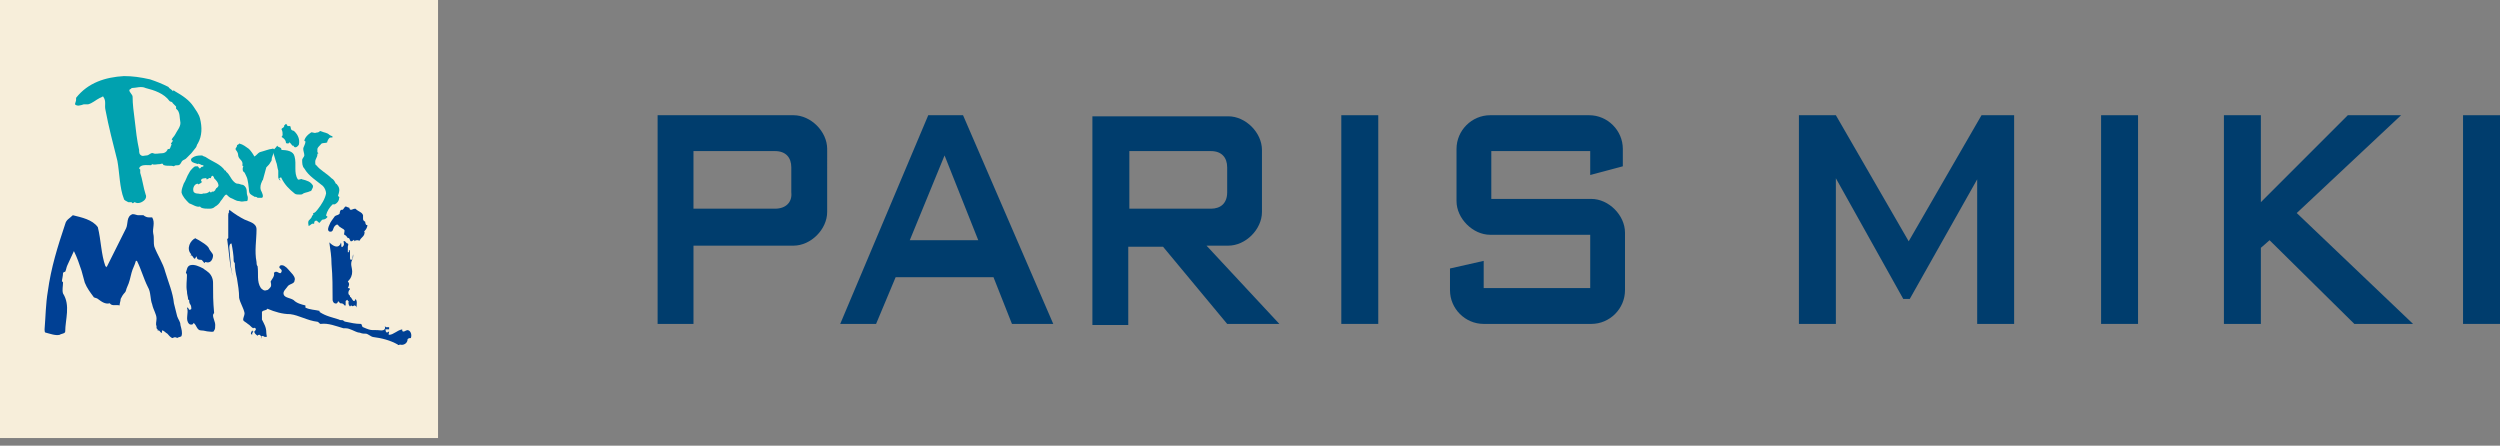
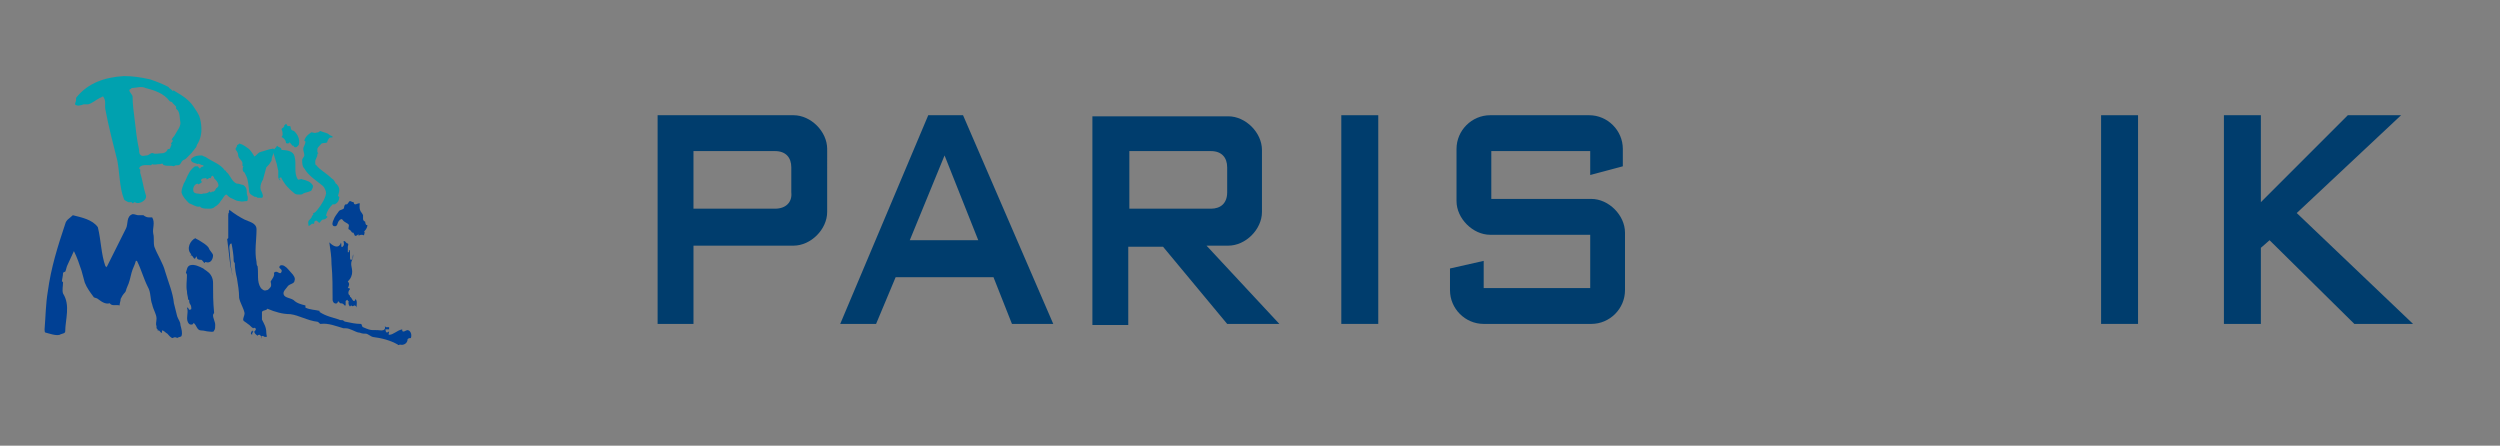
<svg xmlns="http://www.w3.org/2000/svg" version="1.1" id="レイヤー_2_00000131355051086407594770000013690144815082912941_" x="0px" y="0px" viewBox="0 0 230 41" style="enable-background:new 0 0 230 41;" xml:space="preserve">
  <rect x="0" y="0" width="230" height="41" fill="#808080" stroke="none" />
  <style type="text/css">
	.st0{fill:#F7EEDA;}
	.st1{fill:#004094;}
	.st2{fill:#00A1AF;}
	.st3{fill:#003D6D;}
</style>
  <g>
    <g>
      <g>
-         <rect class="st0" width="40.3" height="40.3" />
-       </g>
+         </g>
      <g>
        <path class="st1" d="M22.5,20.2c0.4,0.2,1.1,0.3,1.1,0.9c0,1-0.2,2,0,3c0,0.1,0,0.3,0.1,0.4c0.1,0.7-0.1,1.4,0.3,2     c0.1,0.1,0.3,0.3,0.5,0.2c0.2,0,0.3-0.2,0.4-0.3c0.1-0.2,0-0.4,0-0.5c0.1-0.2,0.4-0.5,0.3-0.8c0,0,0.1-0.1,0.2-0.1     c0.2,0,0.4,0.3,0.5,0c0.1-0.2-0.2-0.3-0.2-0.4c0-0.3,0.4-0.2,0.5-0.1c0.2,0.1,0.4,0.4,0.6,0.6c0.2,0.2,0.4,0.5,0.3,0.7     c0,0.3-0.4,0.3-0.6,0.5c-0.2,0.3-0.5,0.5-0.4,0.8c0.1,0.3,0.6,0.3,0.9,0.5c0.3,0.3,0.7,0.4,1.1,0.5c0,0,0,0.1,0,0.2     c0.4,0.2,0.9,0.2,1.3,0.3c0,0,0,0.1,0,0.1c0.6,0.4,1.2,0.5,1.8,0.7c0.1,0.1,0.3,0,0.4,0.1c0,0,0.1,0.1,0.2,0.1     c0.5,0.1,0.9,0.2,1.4,0.2c0.1,0,0.1,0.3,0.2,0.3c0.9,0.4,0.7,0.2,1.7,0.3c0.2,0,0.4-0.1,0.3-0.4c0,0,0,0,0.1,0.1     c0.1,0,0.2,0,0.3,0c0,0,0,0.1,0,0.2c-0.1,0-0.2,0-0.3,0c-0.1,0,0,0.1,0,0.2c0.1,0.2,0.2,0,0.3,0c0,0.1-0.1,0.3,0,0.3     c0.4,0,0.7-0.4,1.2-0.5c0,0.1,0,0.2,0.1,0.2c0.2,0,0.3-0.2,0.5-0.1c0.2,0.1,0.3,0.4,0.2,0.7c-0.1,0-0.2,0-0.3,0.1     c0,0.4-0.4,0.6-0.7,0.5c0,0-0.2,0.1-0.2,0c-0.7-0.4-1.5-0.6-2.3-0.7c-0.1,0-0.5-0.3-0.6-0.3c-0.2,0-0.4,0-0.6-0.1     c-0.6-0.1,0.5,0.1-0.1,0c-0.4-0.1-0.8-0.4-1.2-0.4c0,0-0.1,0-0.2,0c-0.7-0.2-1.4-0.5-2.1-0.4c-0.1,0-0.2-0.2-0.3-0.2     c-0.9-0.1-1.7-0.6-2.5-0.7c-0.7,0-1.4-0.2-2.1-0.5c-0.1,0.2-0.4,0.1-0.5,0.3c0,0.1,0,0.3,0,0.4c0,0.1,0,0.2,0,0.3     c0.2,0.4,0.4,0.7,0.4,1.2c0,0.2,0.1,0.4,0,0.4c-0.1,0-0.2,0-0.3-0.1c-0.1,0-0.3,0.1-0.1,0.2c0,0-0.1,0-0.1,0     c0.1-0.1,0-0.2-0.1-0.3c-0.1,0-0.2,0-0.2,0.1c-0.1-0.1-0.3-0.2-0.3-0.4c-0.1,0-0.2,0.1-0.2,0.2c0,0,0,0,0,0.1     c-0.2-0.1-0.1-0.2,0-0.4c0-0.1,0,0.2,0.2,0.1c0.1-0.1,0.2-0.2,0.1-0.3c0,0-0.1-0.1-0.2,0c-0.2-0.1-0.3-0.3-0.5-0.4     c-0.1-0.1-0.3-0.2-0.4-0.3c-0.1-0.2,0.1-0.4,0.1-0.7c-0.1-0.5-0.4-0.9-0.5-1.4c0-0.6-0.1-1.2-0.2-1.8c-0.1-0.4-0.2-0.9-0.2-1.4     c0,0-0.1-0.1-0.1-0.2c0-0.5-0.1-1.1-0.2-1.6c-0.2,0-0.2,0.3-0.2,0.4c0.1,1,0.1,2,0.4,2.9c-0.4-1.2-0.4-2.4-0.6-3.7     c0,0,0.1-0.1,0.1-0.1c0-0.6,0-1.2,0-1.8c0-0.1,0-0.2,0-0.3c0-0.1,0-0.2,0.1-0.3c-0.1,0,0-0.1,0-0.2C21.6,19.7,22.1,20,22.5,20.2z     " />
        <path class="st1" d="M18.3,22.1c0.3,0.2,0.7,0.4,0.9,0.7c0.1,0.3,0.4,0.5,0.4,0.7c0,0.3-0.2,0.8-0.7,0.6c0,0-0.1,0.1-0.1,0.1     c-0.1-0.1-0.2-0.3-0.3-0.3c-0.2,0-0.4,0-0.4-0.3c-0.1,0-0.1,0.2-0.2,0.2c-0.1,0-0.2-0.4-0.4-0.3c0,0,0.1-0.1,0.1-0.1     c-0.5-0.5-0.1-1.3,0.4-1.5C17.9,21.9,18.1,22,18.3,22.1z" />
        <path class="st1" d="M18.7,24.7c0.1,0.1,0.3,0.2,0.4,0.3c0.3,0.2,0.5,0.6,0.5,1c0,1.1,0,1.7,0.1,2.8c0,0-0.1,0.1-0.1,0.2     c0,0.3,0.2,0.6,0.2,0.9c0,0.2,0,0.4-0.1,0.5c0,0.2-0.4,0.1-0.5,0.1c-0.2,0-0.4-0.1-0.7-0.1c-0.4,0-0.4-0.5-0.7-0.7     c0,0.2-0.3,0.2-0.4,0.1c-0.4-0.4,0-1-0.2-1.5c0.1,0,0.1,0,0.2,0.2c0,0,0.2,0,0.2-0.1c0-0.5-0.2-0.3-0.2-0.8c0,0-0.1,0-0.1-0.1     c0-0.2-0.1-0.4-0.1-0.7c-0.1-0.5,0-1,0-1.5c0-0.1-0.1-0.2-0.1-0.2c0.1-0.3,0.1-0.6,0.4-0.7C17.9,24.3,18.3,24.5,18.7,24.7z" />
        <path class="st1" d="M13.7,20c0.1,0,0.2,0,0.3,0c0.3,0.5,0,1,0.1,1.5c0.1,0.4,0,0.8,0.1,1.2c0.3,0.8,0.8,1.5,1,2.3     c0.3,1,0.7,1.9,0.8,2.9c0.1,0.4,0.2,0.8,0.3,1.2c0.1,0.3,0.3,0.5,0.3,0.8c0.1,0.4,0.2,0.7,0.1,1c0,0.1-0.3,0.1-0.4,0.2     c-0.1-0.1-0.3-0.1-0.4,0c-0.2,0-0.4-0.3-0.5-0.4c-0.2-0.1-0.3-0.3-0.5-0.3c0,0,0,0.2,0,0.2c-0.1,0.1-0.2-0.2-0.3-0.2     c0,0,0,0-0.1,0c0,0,0-0.1,0-0.1c0,0-0.1-0.1-0.1-0.1c0,0,0-0.1,0-0.2c-0.1-0.2,0-0.4,0-0.7c0-0.4-0.3-0.8-0.4-1.3     c-0.2-0.5-0.1-1.1-0.4-1.6c-0.4-0.8-0.6-1.6-1-2.4c0,0-0.1,0-0.1,0c-0.1,0.4-0.3,0.7-0.4,1.1c-0.1,0.4-0.2,0.9-0.4,1.3     c-0.1,0.2-0.1,0.4-0.2,0.5c-0.2,0.2-0.3,0.4-0.4,0.6c0,0.2-0.1,0.4-0.1,0.6c-0.3-0.1-0.7,0.1-0.9-0.2c-0.4,0.1-0.7-0.1-1.1-0.4     c-0.1-0.1-0.4-0.1-0.4-0.2C8.3,26.9,8,26.5,7.8,26c-0.1-0.4-0.2-0.7-0.3-1.1c-0.2-0.6-0.4-1.2-0.7-1.8c-0.2,0.4-0.4,0.9-0.6,1.3     c-0.1,0.2-0.1,0.4-0.2,0.6c0,0-0.1,0-0.2,0.1c0,0.3-0.1,0.6-0.1,0.8c0,0,0.1,0,0.1,0.1c0,0.3-0.1,0.7,0,1C6.5,28.1,6,29.4,6,30.5     c0,0.2-0.4,0.2-0.5,0.3c-0.4,0.1-0.9-0.1-1.3-0.2c-0.1,0-0.1-0.2-0.1-0.3c0.1-1.2,0.1-2.3,0.3-3.5c0.3-2.2,0.9-4.1,1.6-6.2     c0.1-0.4,0.4-0.5,0.7-0.8c0.8,0.2,1.8,0.4,2.3,1.1c0.3,1.2,0.3,2.5,0.7,3.6c0,0,0.1,0,0.1,0.1c0.6-1.2,1.2-2.4,1.8-3.6     c0.2-0.4,0-1.1,0.6-1.3c0.2,0,0.4,0.1,0.5,0.1c0.1,0,0.3,0,0.5,0C13.2,19.8,13.4,20,13.7,20z" />
        <g>
-           <path class="st1" d="M33.4,19.8c0,0.1,0,0.2,0,0.3c0,0.1,0,0.2,0.2,0.3c0,0,0,0.2,0.1,0.3c0,0,0.1,0,0.1,0      c0,0.2-0.1,0.4-0.3,0.6c0.1,0.1,0,0.2,0,0.3c-0.1,0.2-0.3,0.3-0.4,0.5c0,0.1-0.1,0-0.2,0c-0.1,0-0.2,0-0.3,0.1      c0-0.3-0.1,0-0.3,0c-0.1,0-0.1-0.2-0.2-0.3c0,0-0.1,0-0.1,0c-0.1-0.1-0.1-0.2-0.3-0.3c-0.1,0,0-0.2,0-0.4      c-0.1-0.2-0.4-0.2-0.6-0.5c-0.1-0.1-0.2,0-0.3,0.1c-0.2,0.2-0.1,0.6-0.5,0.5c-0.2-0.1-0.1-0.4,0-0.6c0.1-0.3,0.3-0.5,0.5-0.8      c0.1-0.1,0.3-0.1,0.4-0.2c0.1,0,0-0.3,0.2-0.4c0,0,0,0,0.1,0c0.1,0,0.2-0.3,0.3-0.3c0.1,0,0.2,0.1,0.3,0.1c0.1,0,0,0.2,0.2,0.2      c0.1,0,0.2-0.1,0.4-0.1C33,19.5,33.3,19.5,33.4,19.8z" />
+           <path class="st1" d="M33.4,19.8c0,0.1,0,0.2,0,0.3c0,0.1,0,0.2,0.2,0.3c0,0,0,0.2,0.1,0.3c0,0,0.1,0,0.1,0      c0,0.2-0.1,0.4-0.3,0.6c0.1,0.1,0,0.2,0,0.3c0,0.1-0.1,0-0.2,0c-0.1,0-0.2,0-0.3,0.1      c0-0.3-0.1,0-0.3,0c-0.1,0-0.1-0.2-0.2-0.3c0,0-0.1,0-0.1,0c-0.1-0.1-0.1-0.2-0.3-0.3c-0.1,0,0-0.2,0-0.4      c-0.1-0.2-0.4-0.2-0.6-0.5c-0.1-0.1-0.2,0-0.3,0.1c-0.2,0.2-0.1,0.6-0.5,0.5c-0.2-0.1-0.1-0.4,0-0.6c0.1-0.3,0.3-0.5,0.5-0.8      c0.1-0.1,0.3-0.1,0.4-0.2c0.1,0,0-0.3,0.2-0.4c0,0,0,0,0.1,0c0.1,0,0.2-0.3,0.3-0.3c0.1,0,0.2,0.1,0.3,0.1c0.1,0,0,0.2,0.2,0.2      c0.1,0,0.2-0.1,0.4-0.1C33,19.5,33.3,19.5,33.4,19.8z" />
          <path class="st1" d="M31.2,22.6c0.1-0.1,0.2-0.2,0.1-0.3c0,0,0.1,0.1,0.1,0.1c0,0.1,0,0.2,0,0.2c0,0,0,0.3,0.2,0      c0.1-0.1,0-0.4,0-0.4c0.2-0.1,0.2,0.2,0.4,0.2c0.1,0.1,0,0.2,0,0.3c0,0.1,0,0.3,0,0.5c0,0,0.1,0,0.1,0c0,0,0-0.1,0-0.2      c0.1,0,0.1,0.1,0.1,0.2c0,0.1,0,0.2,0,0.4c0,0,0,0.1,0,0.1c0,0.1,0,0.2,0.1,0.2c0.2,0,0.1-0.3,0.2-0.5c0,0.2,0,0.3-0.1,0.5      c-0.2,0.4,0,0.7,0,1.1c0,0.3-0.1,0.6-0.4,0.9c0.2,0.2,0.1,0.4,0,0.6c0,0,0.2,0,0.2,0.1c-0.2,0.2-0.2,0.5,0,0.6l0,0.1      c0.2,0.1,0.2,0.4,0.4,0.4c0,0,0.1-0.1,0.1-0.2c0.2,0.2,0.1,0.5,0.1,0.8c0-0.1-0.1-0.2-0.2-0.2c-0.2,0.1-0.1,0.1-0.3,0      c0,0,0,0-0.1,0.1c-0.1-0.1-0.2-0.3-0.1-0.5c-0.2,0.1,0-0.3-0.3,0c0,0.1,0,0.2,0,0.4c0,0,0,0-0.1,0c-0.1-0.1-0.1-0.2-0.4-0.2      c0,0-0.1-0.1-0.2-0.2c0,0.1-0.1,0.3-0.3,0.2c-0.1,0-0.2-0.2-0.2-0.3c0-1.1,0-2.2-0.1-3.3c0-0.7-0.1-1.3-0.2-2      C30.8,22.8,31.1,22.7,31.2,22.6z" />
        </g>
      </g>
      <g>
        <path class="st2" d="M29.4,12.1c0-0.1,0.2,0,0.2,0c0.2,0.1,0.5,0.1,0.7,0.3c0.1,0.1,0.3,0.1,0.3,0.2c0,0.1-0.2,0-0.3,0.1     c-0.1,0.1-0.2,0.3-0.2,0.4c-0.2,0.1-0.5,0-0.6,0.2c-0.1,0.1-0.3,0.3-0.3,0.4c0,0.1,0,0.2,0,0.3c0,0,0.1,0.1,0.1,0.1     c0,0-0.1,0-0.1,0.1c0,0.3-0.2,0.4-0.2,0.7c0,0.1,0,0.3,0.1,0.3c0.4,0.5,0.9,0.7,1.4,1.2c0.2,0.1,0.3,0.3,0.4,0.5     c0.1,0,0.1,0.1,0.2,0.2c0.2,0.3,0.1,0.6,0,0.9c0,0.1,0.2,0.1,0.1,0.2c0,0.3-0.2,0.5-0.4,0.6c-0.1,0-0.2,0-0.2,0     c-0.3,0.3-0.5,0.6-0.6,1c0,0.1,0.2,0.1,0.1,0.2c-0.1,0.1-0.2,0.2-0.4,0.2c-0.1,0-0.2,0.2-0.3,0.3c-0.1,0-0.2-0.2-0.3-0.2     c-0.2,0-0.2,0.2-0.2,0.3c-0.2-0.1-0.3,0.1-0.5,0.2c0-0.1-0.1-0.3,0-0.5c0.1-0.1,0.3-0.3,0.3-0.4c0-0.1,0.2-0.1,0.1-0.3     c0.2,0,0.3-0.2,0.4-0.3c0.4-0.5,0.7-1,0.8-1.5c0-0.2-0.1-0.5-0.3-0.7c-0.6-0.5-1.3-0.9-1.7-1.6c-0.2-0.2-0.2-0.5-0.2-0.8     c0-0.1,0.2-0.3,0.2-0.4c0-0.2-0.1-0.4-0.1-0.6c0-0.2,0.2-0.4,0.2-0.7c0,0-0.1,0-0.1-0.1c0.1-0.3,0.3-0.5,0.6-0.7     c0.1-0.1,0.3,0.1,0.5,0C29.1,12.2,29.3,12.2,29.4,12.1z" />
        <g>
          <path class="st2" d="M26.9,12c0.1,0,0.2,0.1,0.2,0.1c0.3,0.3,0.5,0.7,0.4,1.2c-0.1,0.2-0.4,0.4-0.5,0.1c0,0-0.1,0-0.1,0      c-0.1-0.1-0.2-0.3-0.3-0.3c0,0,0,0.1-0.1,0.1c-0.1,0-0.2,0-0.2-0.1c0-0.2-0.2-0.4-0.4-0.5c0,0,0.1-0.1,0.1-0.2      c0-0.2,0-0.3-0.1-0.5c0-0.1,0.1-0.1,0.2-0.2c0.1-0.1,0-0.2,0.1-0.2c0,0,0.1-0.1,0.1-0.1c0.1,0,0.1,0.2,0.2,0.2c0,0,0.2,0,0.2,0      C26.8,11.8,26.7,11.9,26.9,12z" />
          <path class="st2" d="M25.4,14.9c0.1,0.2,0.1,0.5,0.2,0.8c0,0.2,0,0.4,0,0.6c0,0.1,0.1,0.3,0.2,0.3c0-0.1-0.1-0.1-0.1-0.2      c0.1-0.1,0.2-0.1,0.2,0c0.3,0.6,0.7,1,1.2,1.4c0.1,0.1,0.3,0.1,0.5,0.1c0.1,0,0.2,0,0.3-0.1c0.2-0.1,0.4-0.1,0.6-0.2      c0.1,0,0.2-0.1,0.2-0.2c0.1-0.1,0.1-0.3,0.1-0.3c-0.2-0.4-0.6-0.5-1-0.6c-0.1-0.1-0.3,0.1-0.4,0c-0.4-0.6-0.1-1.4-0.3-2.1      c-0.1-0.5-0.7-0.6-1.2-0.6c0-0.3-0.3-0.2-0.4-0.4c-0.1,0.2-0.3,0.3-0.4,0.5C25.2,14.2,25.3,14.6,25.4,14.9z" />
        </g>
        <path class="st2" d="M22.4,15.8c0.1,0,0.2,0.3,0.3,0.5s0.2,1,0.2,1.1c0,0.1,0,0.4,0.2,0.5c0.1,0.1,0.2,0.1,0.3,0.2     c0.1,0,0.2,0,0.3,0.1c0.1,0,0.3,0,0.4,0c0.2-0.1,0-0.5-0.1-0.7c-0.1-0.3,0-0.6,0.1-0.8c0-0.1,0.1-0.1,0.1-0.2     c0.1-0.4,0.2-0.7,0.3-1.1c0.2-0.2,0.3-0.3,0.4-0.5c0.1-0.1,0.1-0.2,0.1-0.3c0-0.1,0.1-0.3,0.2-0.6c0.1-0.2,0-0.4-0.2-0.3     c-0.2,0-0.7,0.2-1.1,0.3c-0.2,0.1-0.3,0.3-0.5,0.4c-0.1-0.2-0.3-0.5-0.5-0.7c-0.3-0.2-0.5-0.4-0.9-0.5c0,0.1-0.2,0.1-0.2,0.2     c0,0.2-0.2,0.2-0.1,0.4c0.1,0.1,0.2,0.3,0.2,0.4c0,0.5,0.5,0.5,0.4,1c0,0.1,0.1,0.1,0.1,0.1C22.3,15.4,22.3,15.7,22.4,15.8z" />
        <path class="st2" d="M16.4,15.2c0.1,0,0.2-0.1,0.3-0.3c0.1-0.2,0.3-0.2,0.4-0.3s0.2-0.2,0.3-0.3s0.1-0.1,0.2-0.2s0.3-0.4,0.4-0.5     s0.1-0.3,0.2-0.4c0.4-0.7,0.4-1.5,0.2-2.3c-0.1-0.4-0.4-0.8-0.6-1.1c-0.4-0.6-1-1-1.7-1.4c-0.1-0.1-0.2-0.1-0.2,0     c-0.1-0.2-0.3-0.2-0.4-0.4c-0.6-0.3-1.1-0.5-1.7-0.7C12.9,7.1,12.2,7,11.4,7C9.7,7.1,8.1,7.6,7,9c0,0,0,0.1,0,0.2     C7,9.3,6.9,9.5,6.9,9.6c0.2,0.2,0.5,0.1,0.8,0c0.1,0,0.2,0,0.4,0C8.5,9.5,8.8,9.2,9.2,9c0.1,0,0.3-0.2,0.3-0.1     c0.3,0.4,0.1,0.8,0.2,1.2c0.3,1.6,0.7,3.1,1.1,4.7c0.2,1.1,0.2,2.5,0.6,3.5c0,0.1,0.2,0.2,0.4,0.3c0.1,0,0.2,0,0.3,0     c0,0,0.1,0.1,0.1,0.1c0.1,0,0.1-0.1,0.2-0.1c0.3,0.2,0.7,0,0.9-0.2c0.1-0.1,0.2-0.3,0.1-0.5c-0.2-0.6-0.3-1.4-0.5-2     c0-0.1,0-0.2,0-0.3c0,0-0.1-0.1-0.1-0.1c0.1-0.4,0.7-0.3,1.1-0.3c0,0,0.1-0.1,0.1-0.1c0.2,0.1,0.4,0,0.7,0c0.1,0,0.2-0.1,0.3,0     c0,0,0,0.1,0.1,0.1c0.3,0.1,0.6,0,0.9,0.1C16.1,15.2,16.2,15.2,16.4,15.2z M16.1,12.4c-0.1,0.2-0.3,0.3-0.3,0.5l0.1,0     c0,0.2-0.3,0.3-0.1,0.4c-0.1,0.1-0.1,0.3-0.2,0.4c-0.1,0-0.2,0-0.2,0.1c-0.1,0.2-0.3,0.3-0.5,0.3c-0.3,0-0.6,0.1-0.8,0     c-0.2-0.1-0.4,0.2-0.6,0.2c-0.2,0-0.4,0.1-0.5,0c-0.2-0.1-0.2-0.3-0.2-0.5c-0.2-0.9-0.3-1.8-0.4-2.7c-0.1-0.8-0.2-1.5-0.2-2.2     c0-0.2-0.3-0.4-0.3-0.6c0-0.1,0.2-0.1,0.2-0.2c0.4,0,0.9-0.2,1.3,0c0.8,0.2,1.7,0.5,2.2,1.2c0.1,0.1,0.2,0,0.3,0.2     c0.1,0.1,0.2,0.2,0.3,0.3c0,0,0,0.2,0,0.2c0.4,0.3,0.3,0.8,0.4,1.3C16.6,11.7,16.3,12,16.1,12.4z" />
        <path class="st2" d="M18.4,15.1c0.1,0.1,0.3,0.1,0.3,0.1c0.1,0.2-0.2,0.1-0.2,0.2c0,0-0.1,0.1-0.1,0.1c-0.1,0-0.1-0.1-0.2-0.2     c0,0-0.1,0-0.2,0c-0.1,0-0.2,0.1-0.3,0.2s-0.2,0.2-0.3,0.4c-0.2,0.3-0.3,0.7-0.5,1c-0.1,0.3-0.2,0.5-0.2,0.8     c0.1,0.4,0.4,0.7,0.7,1c0.3,0.1,0.7,0.4,1,0.3c0,0,0.1,0.1,0.1,0.1c0.2,0.1,0.5,0.1,0.7,0.1c0.2,0,0.4,0,0.6-0.2     c0.2-0.1,0.4-0.3,0.5-0.5c0.2-0.2,0.3-0.5,0.5-0.6c0.1,0,0.2,0.2,0.4,0.3c0.3,0.1,0.5,0.3,0.8,0.3c0.3,0.1,0.4,0,0.7,0     c0.1,0,0.1-0.2,0.1-0.3c0-0.2-0.1-0.2-0.1-0.6c0-0.4-0.3-0.6-0.4-0.6c-0.1,0-0.3-0.1-0.4-0.1c-0.1,0-0.2,0-0.4-0.2     c-0.3-0.3-0.4-0.7-0.7-0.9c0,0,0-0.1,0-0.1c0,0-0.1,0-0.1,0c-0.4-0.6-1.1-0.8-1.7-1.2c-0.1-0.1-0.3-0.1-0.4-0.2     c-0.1,0-0.5,0-0.7,0.1s-0.4,0.2-0.3,0.4s0.4,0.2,0.6,0.3C18.2,15,18.3,15.1,18.4,15.1z M19.9,17.3C19.9,17.3,19.9,17.3,19.9,17.3     c0,0.1-0.1,0.1-0.1,0.2c-0.1,0.1-0.2,0.2-0.3,0.1c0,0,0,0.1-0.1,0.1c0,0-0.1,0-0.1-0.1c-0.2,0.2-0.4,0.2-0.6,0.2     c-0.2,0.1-0.4,0-0.6,0c-0.1,0-0.3-0.1-0.3-0.2c-0.1-0.3,0.1-0.7,0.4-0.7c0,0,0.1,0.1,0,0.1c0.1-0.1,0.3-0.1,0.4-0.3     c-0.1,0-0.1,0-0.1-0.1c0-0.2,0.3-0.2,0.4-0.2c0.1-0.1,0.1,0.1,0.1,0.1c0.2,0,0.2-0.2,0.4-0.1c0-0.1,0.1-0.3,0.2-0.2     c0,0,0.1,0.1,0.1,0.2c0.2,0.2,0.4,0.4,0.4,0.7C20.1,17.1,20,17.3,19.9,17.3z" />
      </g>
    </g>
    <g>
-       <polygon class="st3" points="182.3,10.6 175.6,22.2 168.9,10.6 165.5,10.6 165.5,29.8 168.9,29.8 168.9,16.4 175.1,27.5     175.7,27.5 181.9,16.5 181.9,29.8 185.3,29.8 185.3,10.6   " />
      <path class="st3" d="M112.9,29.8h4.8l-6.7-7.2h2c1.6,0,3.1-1.5,3.1-3.1l0-5.7c0-1.6-1.5-3.1-3.1-3.1h-12.5v19.2h3.3v-7.2h3.2    L112.9,29.8z M103.9,13.9l7.5,0c1,0,1.5,0.6,1.5,1.5l0,2.3c0,1-0.6,1.5-1.5,1.5h-7.5V13.9z" />
      <path class="st3" d="M76.1,13.7c0-1.6-1.5-3.1-3.1-3.1H60.5v19.2h3.3v-7.2H73c1.6,0,3.1-1.5,3.1-3.1L76.1,13.7z M71.3,19.2h-7.5    v-5.3l7.5,0c1,0,1.5,0.6,1.5,1.5l0,2.3C72.9,18.6,72.3,19.2,71.3,19.2z" />
      <path class="st3" d="M93.1,29.8h3.8l-8.3-19.2h-0.2h-3h0l-8.1,19.2h3.3l1.8-4.3h9L93.1,29.8z M83.7,22.1l3.2-7.8l3.1,7.8H83.7z" />
      <g>
        <path class="st3" d="M149.3,15.3v-1.6c0-1.7-1.4-3.1-3.1-3.1h-9.1c-1.7,0-3.1,1.4-3.1,3.1l0,4.8c0,1.6,1.5,3.1,3.1,3.1h9.2v4.9     l-9.8,0v-2.5l-3.1,0.7v2c0,1.7,1.4,3.1,3.1,3.1h9.9c1.7,0,3.1-1.4,3.1-3.1l0-5.3c0-1.6-1.5-3.1-3.1-3.1h-9.2l0-4.4l9.1,0v2.2     L149.3,15.3z" />
      </g>
      <rect x="123.4" y="10.6" class="st3" width="3.4" height="19.2" />
      <rect x="193.3" y="10.6" class="st3" width="3.4" height="19.2" />
      <polygon class="st3" points="216.6,29.8 222,29.8 211.3,19.6 220.9,10.6 216,10.6 208,18.6 208,10.6 204.6,10.6 204.6,29.8     208,29.8 208,22.8 208.8,22.1   " />
-       <rect x="226.6" y="10.6" class="st3" width="3.4" height="19.2" />
    </g>
  </g>
</svg>